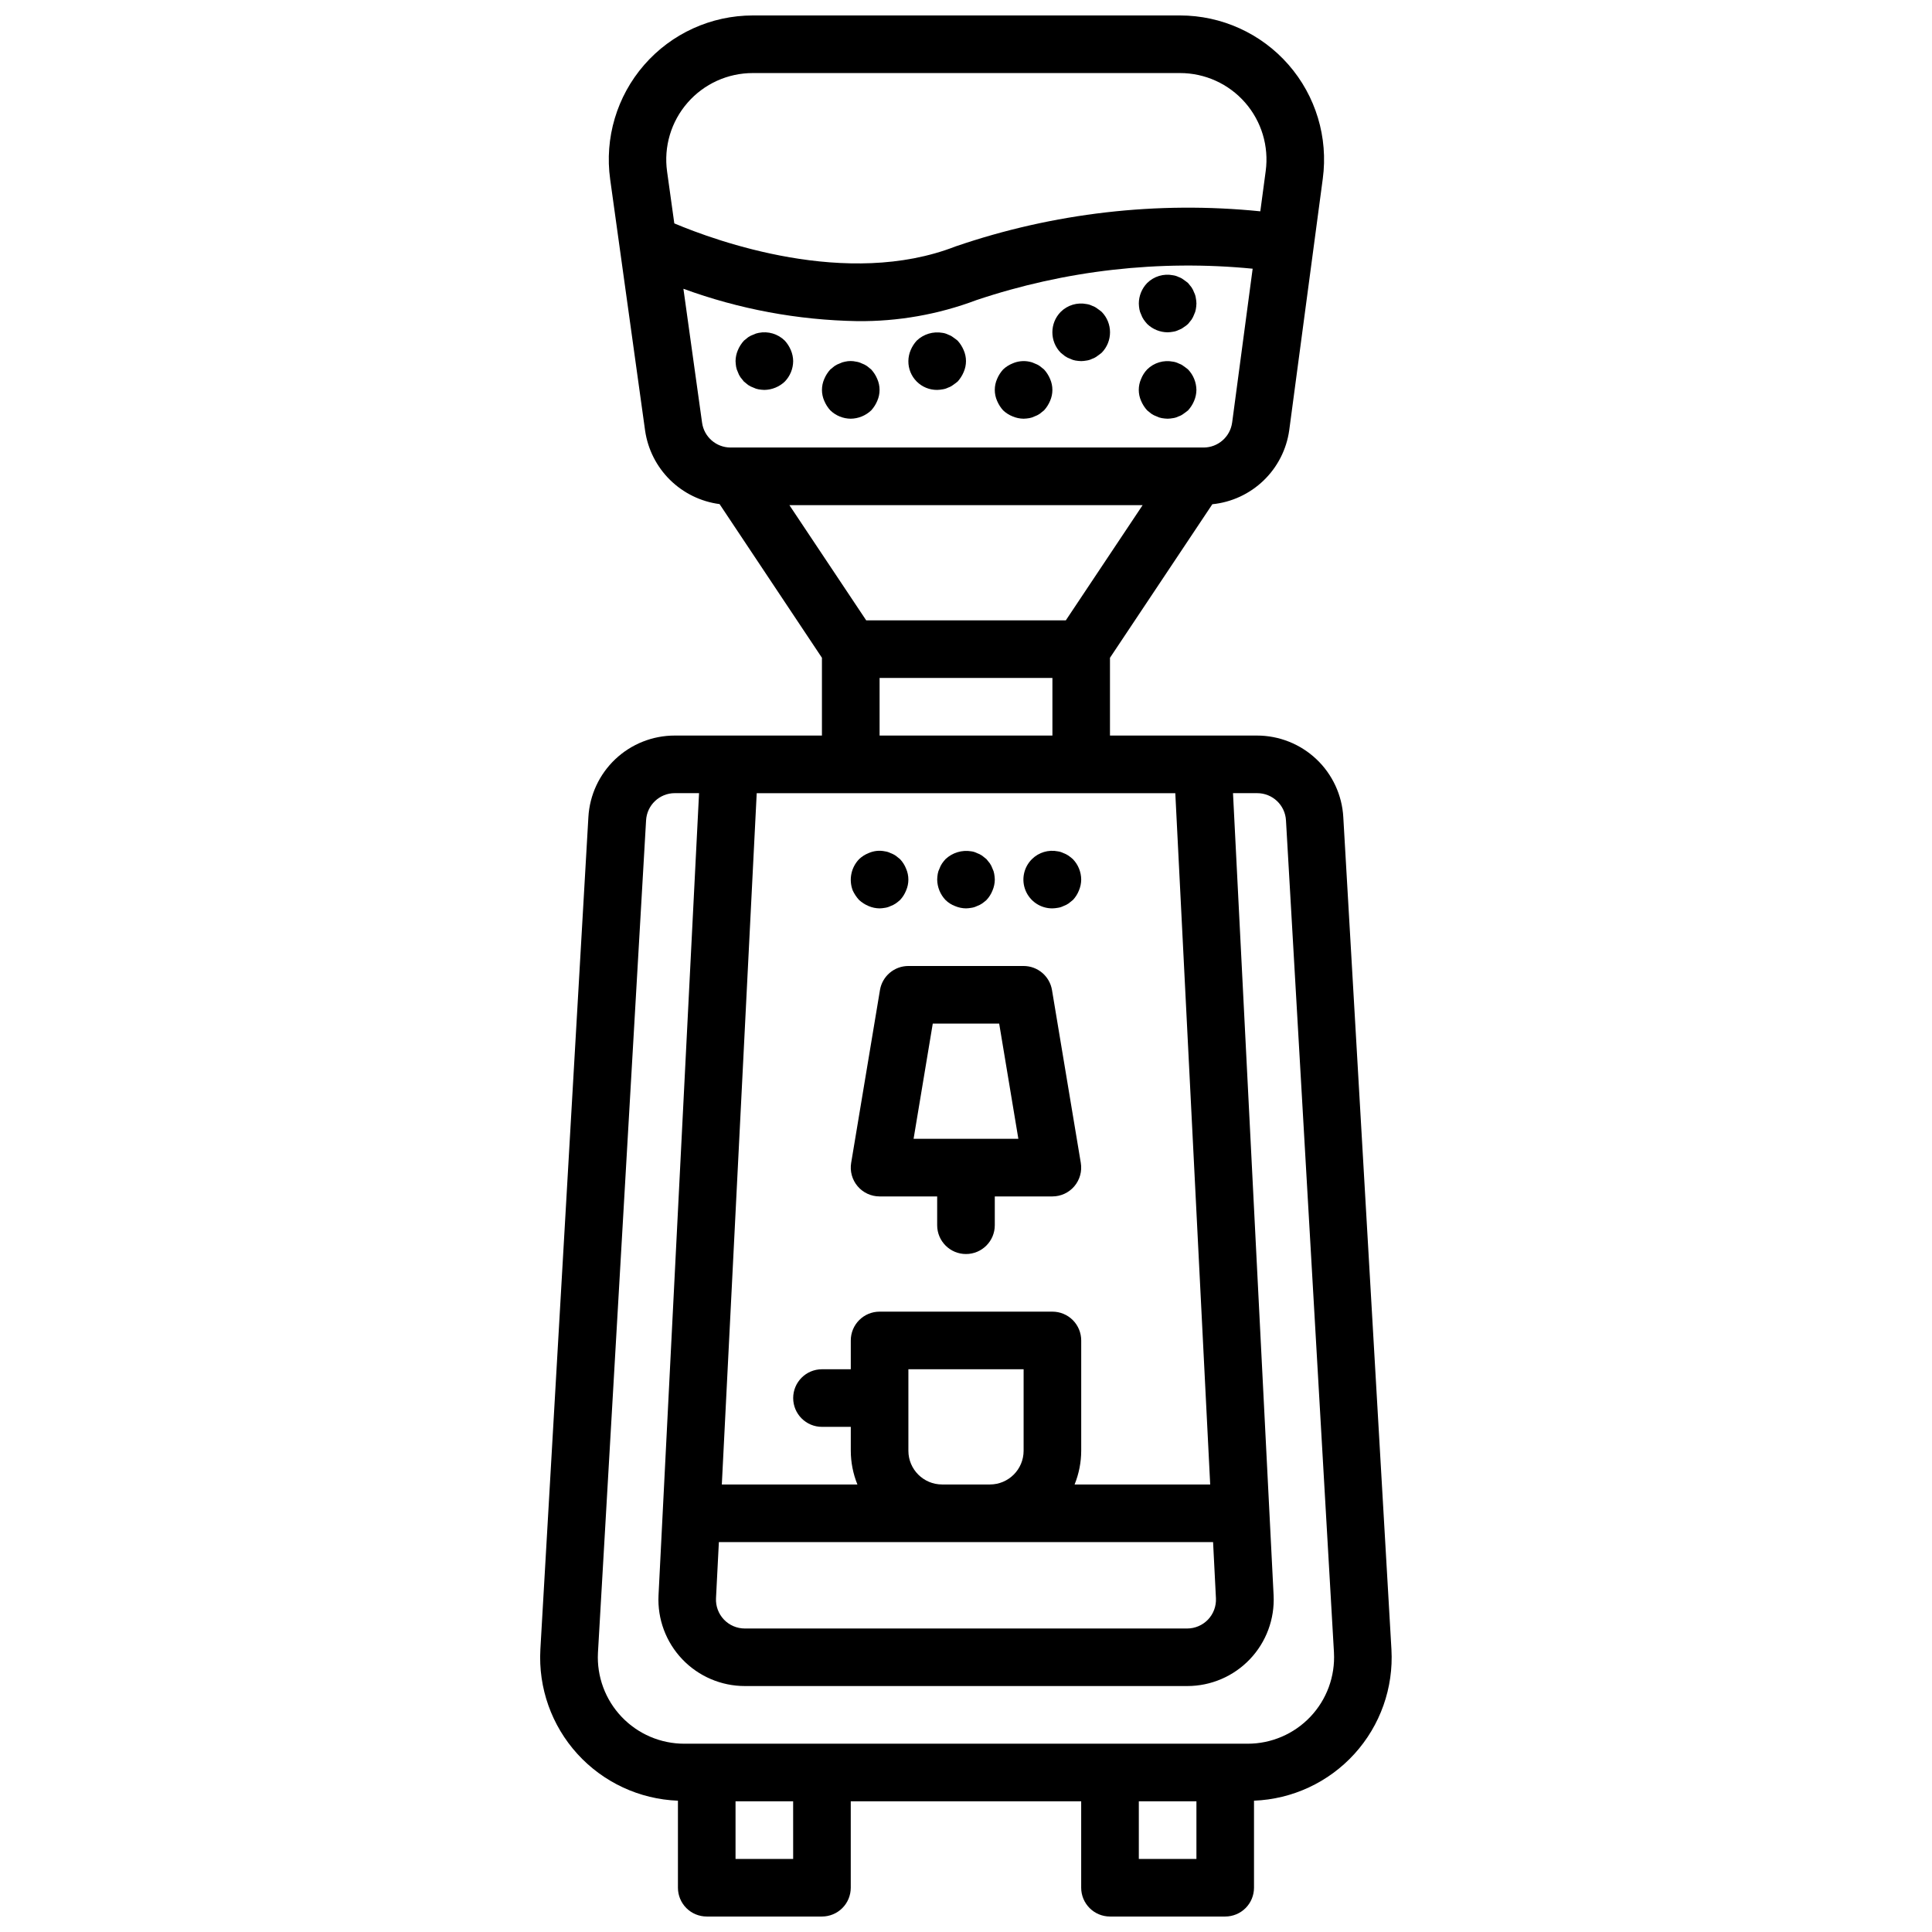
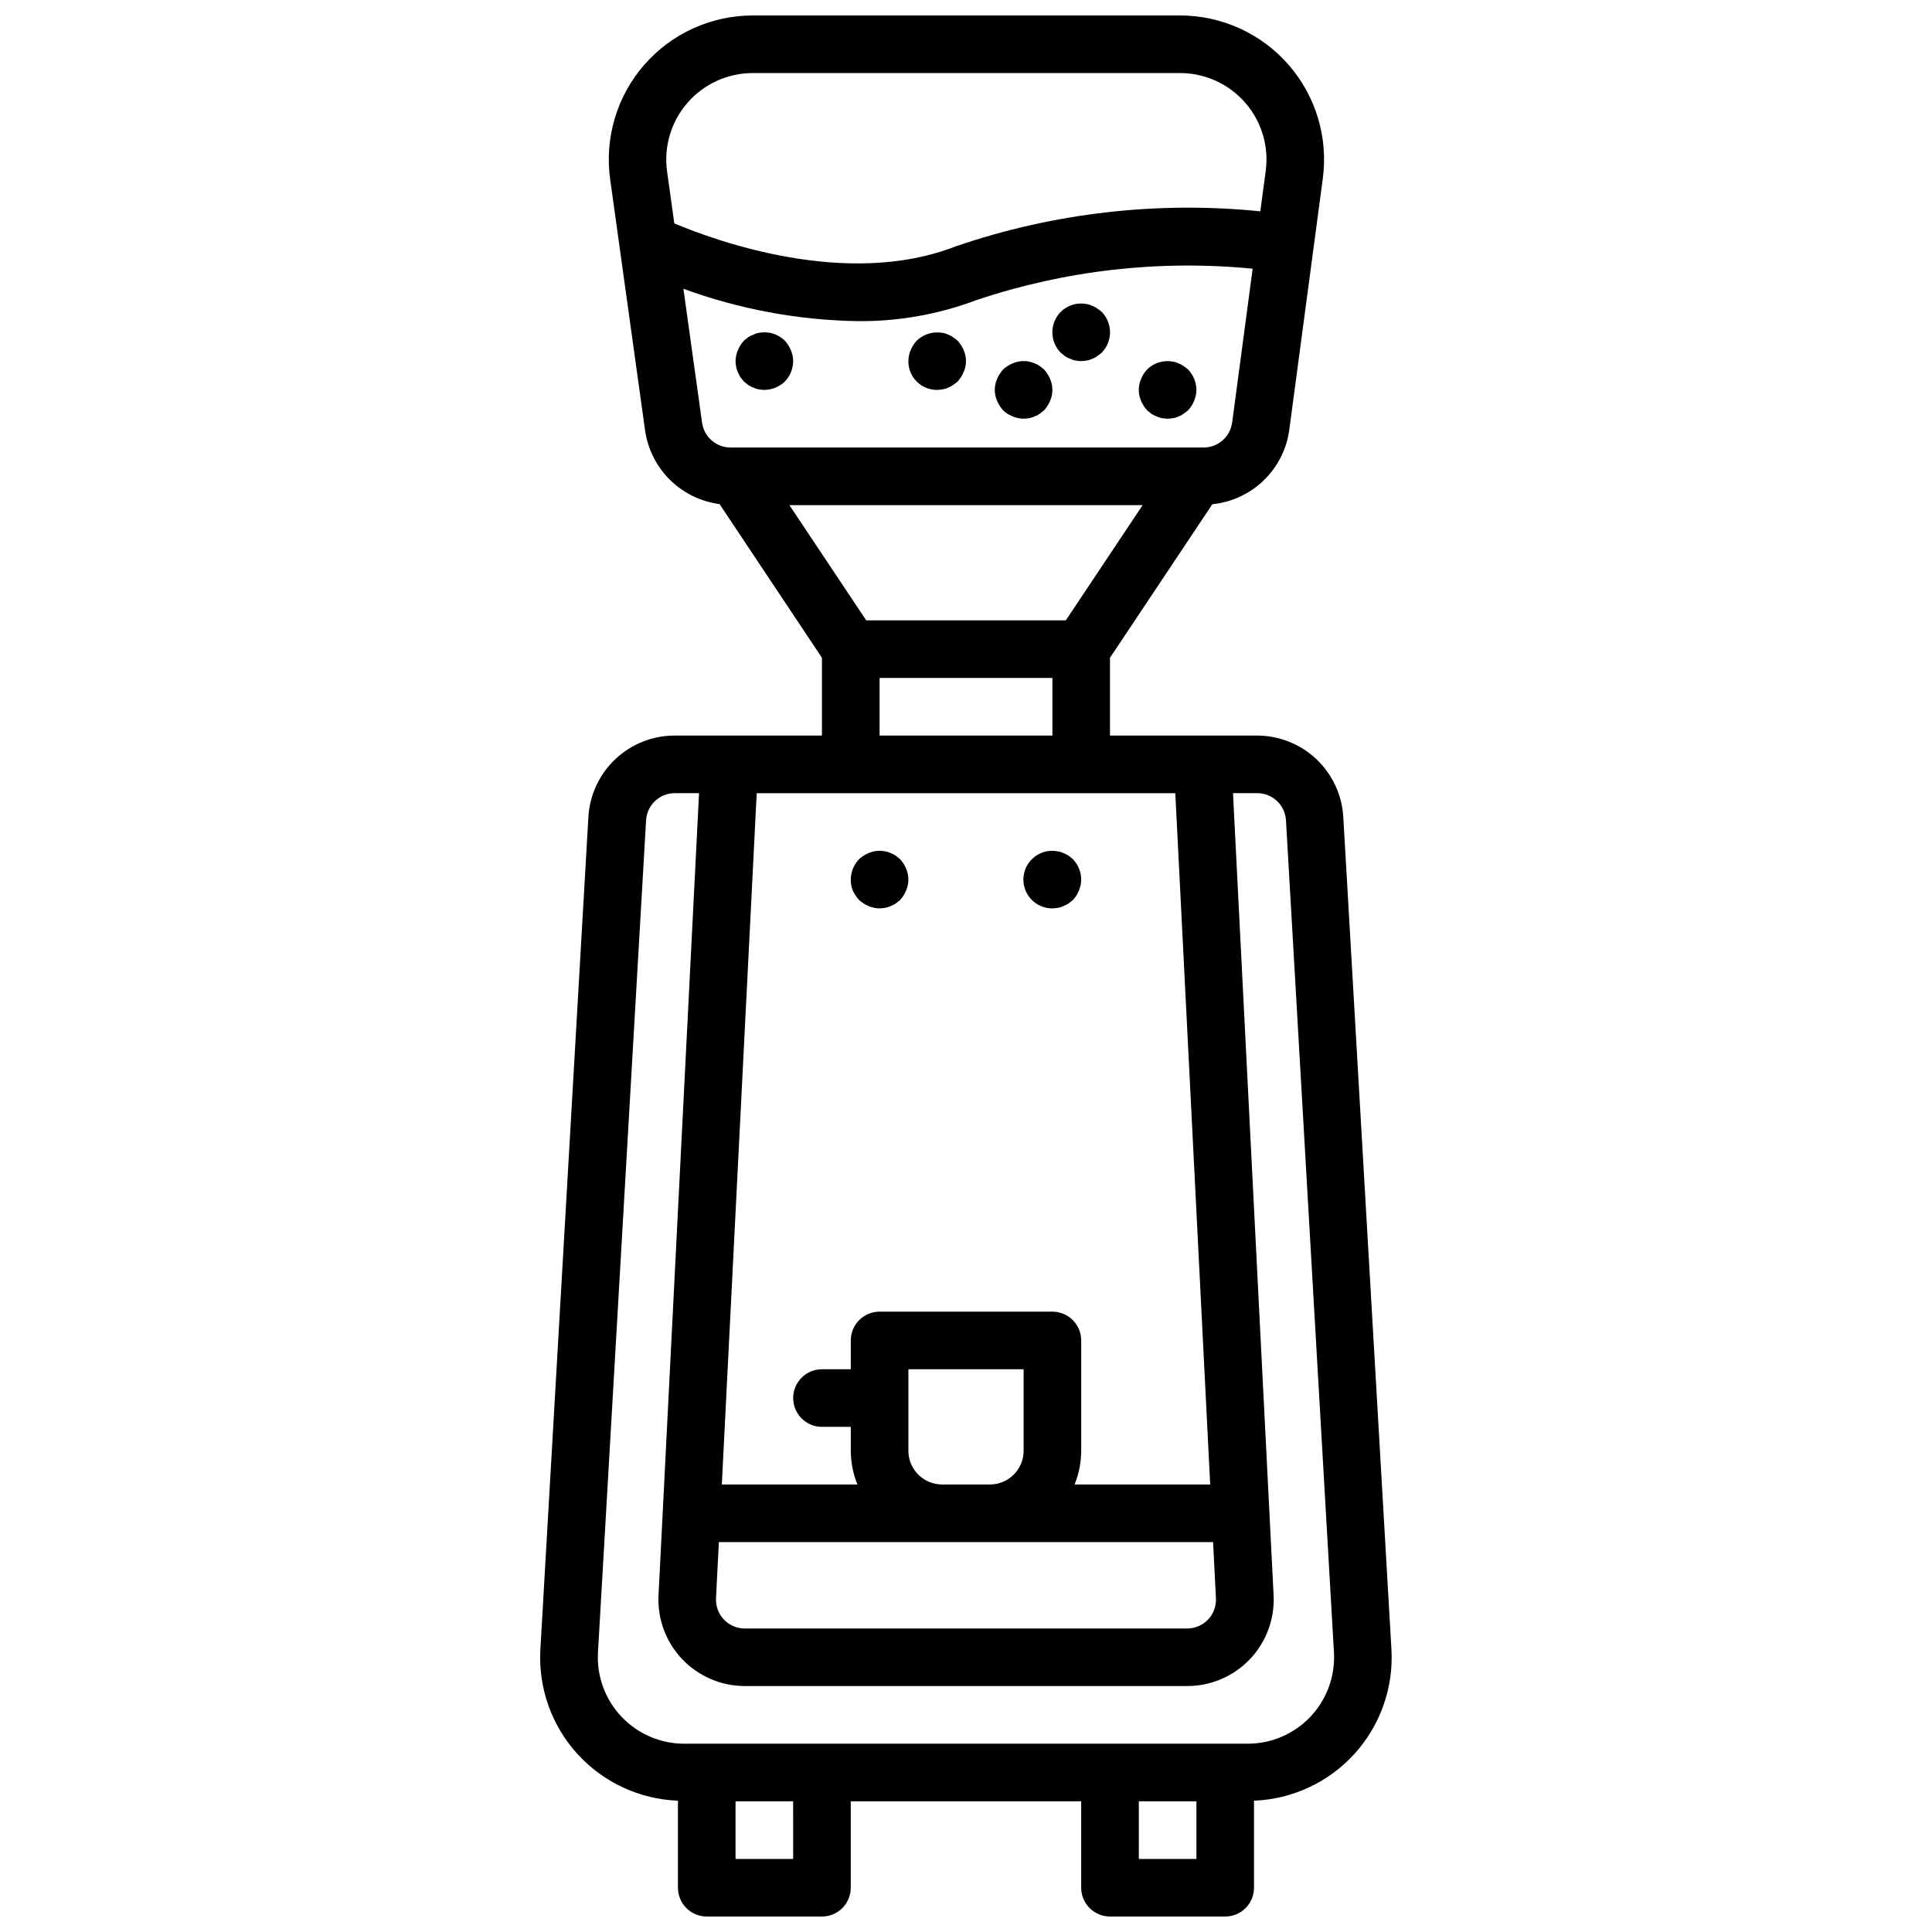
<svg xmlns="http://www.w3.org/2000/svg" width="800px" height="800px" version="1.1" viewBox="144 144 512 512">
  <defs>
    <clipPath id="a">
      <path d="m287 148.09h226v503.81h-226z" />
    </clipPath>
  </defs>
  <g clip-path="url(#a)">
    <path d="m323.66 621.2v23.066c0 2.023 0.805 3.965 2.234 5.398 1.434 1.43 3.375 2.234 5.398 2.234h30.535c2.023 0 3.965-0.805 5.398-2.234 1.43-1.434 2.234-3.375 2.234-5.398v-22.898h61.066v22.902-0.004c0 2.023 0.805 3.965 2.238 5.398 1.43 1.43 3.371 2.234 5.394 2.234h30.535c2.023 0 3.965-0.805 5.398-2.234 1.43-1.434 2.234-3.375 2.234-5.398v-23.066c10.18-0.398 19.77-4.867 26.617-12.402 6.852-7.539 10.383-17.516 9.805-27.684l-12.758-220.56c-0.324-5.848-2.883-11.352-7.141-15.375-4.262-4.019-9.898-6.258-15.758-6.25h-38.934v-20.609l27.129-40.695h0.004c5.098-0.516 9.879-2.727 13.574-6.285 3.695-3.555 6.086-8.246 6.797-13.324l8.895-66.68c1.465-10.91-1.855-21.922-9.102-30.207-7.25-8.285-17.723-13.035-28.73-13.035h-113.22c-11.039 0-21.539 4.781-28.789 13.109-7.246 8.324-10.535 19.383-9.012 30.316l9.258 66.594c0.719 4.953 3.031 9.539 6.594 13.055s8.176 5.769 13.141 6.422l27.129 40.73v20.609h-38.992c-5.856-0.008-11.496 2.227-15.754 6.246-4.258 4.019-6.816 9.52-7.148 15.367l-12.727 220.61 0.004-0.004c-0.57 10.168 2.969 20.141 9.824 27.672 6.852 7.531 16.449 11.992 26.625 12.383zm30.535 15.434h-15.27v-15.266h15.266zm106.87 0h-15.266v-15.266h15.266zm-134.86-465.41c4.356-5.004 10.668-7.871 17.305-7.863h113.22c6.606 0 12.891 2.856 17.238 7.828s6.336 11.582 5.457 18.129l-1.43 10.684c-27.277-2.766-54.832 0.41-80.77 9.305-28.777 11.215-63.535-1.48-74.527-6.106l-1.914-13.742v0.004c-0.922-6.578 1.055-13.234 5.422-18.238zm-1.094 49.305c14.766 5.406 30.332 8.305 46.055 8.574 10.789 0.121 21.504-1.77 31.602-5.574 23.539-7.902 48.484-10.738 73.199-8.32l-5.434 40.762h-0.004c-0.504 3.793-3.738 6.625-7.562 6.629h-125.35c-3.809 0-7.039-2.809-7.562-6.582zm121.7 57.336-20.359 30.535h-52.898l-20.359-30.535zm-69.711 45.801h45.801v15.266h-45.801zm-7.633 30.535h86l9.246 183.2h-35.934c1.148-2.836 1.746-5.867 1.754-8.926v-29.242c0-2.023-0.805-3.965-2.234-5.398-1.434-1.43-3.375-2.234-5.398-2.234h-45.801c-4.215 0-7.633 3.418-7.633 7.633v7.633h-7.633c-4.215 0-7.633 3.418-7.633 7.633s3.418 7.633 7.633 7.633h7.633v6.344c0.008 3.059 0.605 6.09 1.754 8.926h-35.93l9.246-183.2zm96.77 213.36c0.102 2.086-0.656 4.125-2.098 5.641-1.445 1.512-3.445 2.367-5.535 2.367h-117.22c-2.09 0-4.09-0.852-5.531-2.363-1.441-1.512-2.203-3.543-2.106-5.629l0.762-14.906 130.97-0.004zm-81.504-39.086v-21.609h30.535v21.609c-0.004 4.926-3.996 8.922-8.922 8.926h-12.688c-4.93-0.004-8.922-4-8.926-8.926zm-69.516-167.07c0.223-4.051 3.574-7.219 7.633-7.211h6.406l-10.742 212.61c-0.305 6.266 1.973 12.379 6.301 16.918 4.328 4.539 10.328 7.106 16.598 7.098h117.21c6.273 0.008 12.277-2.559 16.605-7.102s6.602-10.66 6.293-16.93l-10.762-212.59h6.406-0.004c4.062-0.008 7.414 3.164 7.637 7.219l12.719 220.55h-0.004c0.34 6.285-1.922 12.434-6.254 17-4.332 4.566-10.352 7.148-16.645 7.137h-149.25c-6.289 0.008-12.305-2.566-16.637-7.129-4.332-4.559-6.598-10.695-6.266-16.977z" />
  </g>
-   <path d="m377.2 406.37-7.633 45.801c-0.371 2.215 0.254 4.481 1.703 6.191 1.449 1.715 3.582 2.703 5.824 2.703h15.266v7.633c0 4.215 3.418 7.633 7.637 7.633 4.215 0 7.633-3.418 7.633-7.633v-7.633h15.266c2.246 0 4.375-0.988 5.824-2.703 1.449-1.711 2.074-3.977 1.703-6.191l-7.633-45.801c-0.617-3.676-3.797-6.371-7.527-6.371h-30.535c-3.727 0-6.91 2.695-7.527 6.371zm13.992 8.895h17.602l5.082 30.535h-27.766z" />
-   <path d="m371.68 382.52c0.742 0.672 1.594 1.215 2.519 1.602 0.914 0.391 1.902 0.598 2.898 0.609 0.484-0.012 0.969-0.062 1.441-0.152 0.508-0.07 1.004-0.227 1.461-0.457 0.484-0.168 0.945-0.398 1.371-0.688 0.398-0.285 0.781-0.59 1.148-0.914 0.688-0.73 1.234-1.586 1.602-2.519 0.812-1.848 0.812-3.953 0-5.801-0.367-0.938-0.914-1.793-1.602-2.519l-1.145-0.918h-0.004c-0.426-0.285-0.887-0.52-1.371-0.688-0.457-0.23-0.953-0.387-1.461-0.457-1.457-0.309-2.977-0.148-4.34 0.457-0.938 0.371-1.793 0.914-2.519 1.605-2.133 2.207-2.789 5.453-1.688 8.32 0.43 0.922 1 1.77 1.688 2.519z" />
-   <path d="m397.1 384.12c0.918 0.391 1.902 0.598 2.902 0.609 0.484-0.012 0.965-0.062 1.441-0.152 0.508-0.07 1-0.227 1.457-0.457 0.488-0.168 0.949-0.398 1.375-0.688 0.398-0.285 0.781-0.59 1.145-0.914 0.691-0.73 1.234-1.586 1.602-2.519 0.395-0.918 0.602-1.906 0.613-2.902-0.016-0.512-0.07-1.023-0.16-1.527-0.078-0.477-0.23-0.941-0.453-1.371-0.168-0.488-0.398-0.949-0.684-1.375l-0.918-1.145-1.145-0.918c-0.426-0.285-0.887-0.52-1.375-0.688-0.457-0.23-0.949-0.387-1.457-0.457-2.488-0.43-5.031 0.336-6.871 2.062-0.328 0.359-0.633 0.742-0.914 1.145-0.289 0.426-0.52 0.887-0.688 1.375-0.223 0.43-0.375 0.895-0.457 1.371-0.086 0.508-0.133 1.016-0.148 1.527 0.027 2.023 0.82 3.957 2.215 5.422 0.719 0.703 1.574 1.25 2.519 1.602z" />
+   <path d="m371.68 382.52c0.742 0.672 1.594 1.215 2.519 1.602 0.914 0.391 1.902 0.598 2.898 0.609 0.484-0.012 0.969-0.062 1.441-0.152 0.508-0.07 1.004-0.227 1.461-0.457 0.484-0.168 0.945-0.398 1.371-0.688 0.398-0.285 0.781-0.59 1.148-0.914 0.688-0.73 1.234-1.586 1.602-2.519 0.812-1.848 0.812-3.953 0-5.801-0.367-0.938-0.914-1.793-1.602-2.519l-1.145-0.918c-0.426-0.285-0.887-0.52-1.371-0.688-0.457-0.23-0.953-0.387-1.461-0.457-1.457-0.309-2.977-0.148-4.34 0.457-0.938 0.371-1.793 0.914-2.519 1.605-2.133 2.207-2.789 5.453-1.688 8.32 0.43 0.922 1 1.77 1.688 2.519z" />
  <path d="m422.9 384.73c0.484-0.012 0.969-0.062 1.441-0.152 0.508-0.07 1.004-0.227 1.461-0.457 0.484-0.168 0.945-0.398 1.371-0.688l1.145-0.918 0.004 0.004c0.688-0.73 1.234-1.586 1.602-2.519 0.391-0.918 0.598-1.906 0.609-2.902-0.016-2.023-0.805-3.965-2.211-5.418-0.367-0.328-0.75-0.633-1.148-0.918-0.426-0.285-0.887-0.52-1.371-0.688-0.457-0.23-0.953-0.387-1.461-0.457-2.488-0.5-5.062 0.273-6.867 2.062-2.203 2.184-2.867 5.484-1.676 8.348 1.191 2.867 4 4.727 7.102 4.703z" />
  <path d="m339.54 242.6c0.164 0.484 0.395 0.945 0.684 1.371l0.918 1.145 1.137 0.918c0.43 0.289 0.895 0.52 1.383 0.688 0.434 0.219 0.895 0.375 1.375 0.457 0.504 0.086 1.012 0.137 1.523 0.152 2.023-0.027 3.957-0.82 5.422-2.211 1.406-1.457 2.199-3.398 2.215-5.422-0.012-0.996-0.223-1.984-0.613-2.902-0.387-0.922-0.93-1.773-1.602-2.516-1.828-1.801-4.434-2.574-6.945-2.062-0.48 0.082-0.941 0.238-1.375 0.457-0.488 0.168-0.953 0.398-1.383 0.688l-1.137 0.918c-0.672 0.742-1.215 1.594-1.602 2.516-0.395 0.918-0.602 1.906-0.613 2.902 0.02 0.512 0.07 1.023 0.152 1.527 0.086 0.477 0.238 0.941 0.461 1.375z" />
-   <path d="m364.04 252.75c1.457 1.406 3.398 2.199 5.422 2.211 2.019-0.027 3.957-0.82 5.418-2.211 0.676-0.742 1.219-1.594 1.605-2.519 0.812-1.848 0.812-3.953 0-5.801-0.387-0.926-0.93-1.777-1.605-2.519l-1.145-0.918c-0.426-0.285-0.887-0.52-1.371-0.688-0.461-0.23-0.953-0.387-1.461-0.457-0.977-0.227-1.992-0.227-2.969 0-0.477 0.082-0.941 0.238-1.375 0.457-0.488 0.168-0.953 0.402-1.379 0.688l-1.137 0.918h-0.004c-0.672 0.742-1.215 1.594-1.602 2.519-0.812 1.848-0.812 3.953 0 5.801 0.387 0.926 0.93 1.777 1.602 2.519z" />
  <path d="m392.36 247.33c0.484-0.012 0.969-0.062 1.445-0.152 0.508-0.07 1-0.227 1.457-0.457 0.469-0.152 0.906-0.387 1.297-0.688 0.449-0.305 0.84-0.609 1.223-0.918v0.004c0.672-0.746 1.215-1.598 1.602-2.519 0.816-1.852 0.816-3.953 0-5.805-0.387-0.922-0.93-1.773-1.602-2.516-0.383-0.305-0.762-0.609-1.223-0.918-0.391-0.301-0.828-0.531-1.297-0.688-0.457-0.23-0.949-0.387-1.457-0.457-2.488-0.453-5.043 0.312-6.871 2.062-0.672 0.742-1.215 1.594-1.602 2.516-0.391 0.922-0.594 1.906-0.605 2.902-0.02 2.031 0.777 3.984 2.215 5.422 1.434 1.434 3.391 2.231 5.418 2.211z" />
  <path d="m409.84 252.75c0.73 0.688 1.586 1.234 2.519 1.602 0.918 0.391 1.906 0.598 2.902 0.609 0.512-0.012 1.023-0.062 1.527-0.152 0.477-0.082 0.941-0.238 1.375-0.457 0.484-0.168 0.945-0.398 1.371-0.688l1.145-0.918v0.004c0.676-0.742 1.219-1.594 1.605-2.519 0.812-1.848 0.812-3.953 0-5.801-0.387-0.926-0.93-1.777-1.605-2.519l-1.145-0.918c-0.426-0.285-0.887-0.52-1.371-0.688-0.434-0.219-0.898-0.371-1.375-0.457-1.488-0.312-3.035-0.152-4.43 0.457-0.934 0.371-1.789 0.914-2.519 1.605-0.672 0.742-1.215 1.594-1.602 2.519-0.812 1.848-0.812 3.953 0 5.801 0.387 0.926 0.93 1.777 1.602 2.519z" />
  <path d="m426.25 238.4c0.43 0.289 0.895 0.52 1.383 0.688 0.43 0.219 0.895 0.375 1.371 0.457 0.508 0.086 1.016 0.137 1.527 0.152 0.484-0.012 0.969-0.062 1.445-0.152 0.508-0.07 1-0.227 1.457-0.457 0.469-0.156 0.906-0.387 1.297-0.688 0.449-0.305 0.84-0.609 1.223-0.918 2.953-3.008 2.953-7.828 0-10.84-0.383-0.305-0.762-0.609-1.223-0.918v0.004c-0.391-0.301-0.828-0.535-1.297-0.688-0.457-0.23-0.949-0.387-1.457-0.457-2.492-0.5-5.066 0.273-6.871 2.059-2.953 3.012-2.953 7.832 0 10.84z" />
  <path d="m448.01 252.75 1.137 0.918 0.004-0.004c0.426 0.289 0.891 0.52 1.379 0.688 0.434 0.223 0.898 0.375 1.375 0.457 0.504 0.086 1.016 0.137 1.527 0.152 0.484-0.012 0.965-0.062 1.441-0.152 0.508-0.07 1-0.227 1.457-0.457 0.469-0.152 0.91-0.387 1.301-0.688 0.449-0.305 0.84-0.609 1.223-0.918l-0.004 0.004c0.676-0.742 1.219-1.594 1.605-2.519 0.391-0.918 0.598-1.902 0.609-2.902-0.031-2.019-0.82-3.957-2.215-5.418-0.383-0.305-0.762-0.609-1.223-0.918h0.004c-0.391-0.301-0.832-0.531-1.301-0.688-0.457-0.23-0.949-0.387-1.457-0.457-2.488-0.5-5.066 0.273-6.871 2.062-0.688 0.73-1.234 1.582-1.602 2.519-0.816 1.848-0.816 3.953 0 5.801 0.391 0.926 0.934 1.777 1.609 2.519z" />
-   <path d="m446.41 227.33c0.168 0.488 0.398 0.949 0.688 1.375 0.281 0.398 0.586 0.781 0.914 1.145 1.457 1.41 3.398 2.203 5.422 2.215 0.484-0.012 0.965-0.062 1.441-0.152 0.508-0.07 1-0.227 1.457-0.457 0.469-0.156 0.91-0.387 1.301-0.688 0.434-0.266 0.844-0.57 1.219-0.918l0.918-1.145c0.285-0.426 0.516-0.891 0.688-1.375 0.219-0.43 0.371-0.895 0.449-1.371 0.094-0.504 0.148-1.016 0.16-1.527-0.012-0.488-0.066-0.973-0.16-1.453-0.066-0.504-0.219-0.996-0.449-1.449-0.172-0.484-0.402-0.945-0.688-1.375l-0.918-1.145c-0.383-0.305-0.762-0.609-1.223-0.918l0.004 0.004c-0.391-0.301-0.832-0.535-1.301-0.688-0.457-0.234-0.949-0.387-1.457-0.457-2.488-0.5-5.066 0.273-6.871 2.059-1.406 1.457-2.195 3.398-2.203 5.422 0.012 0.512 0.062 1.02 0.152 1.527 0.082 0.477 0.238 0.941 0.457 1.371z" />
</svg>